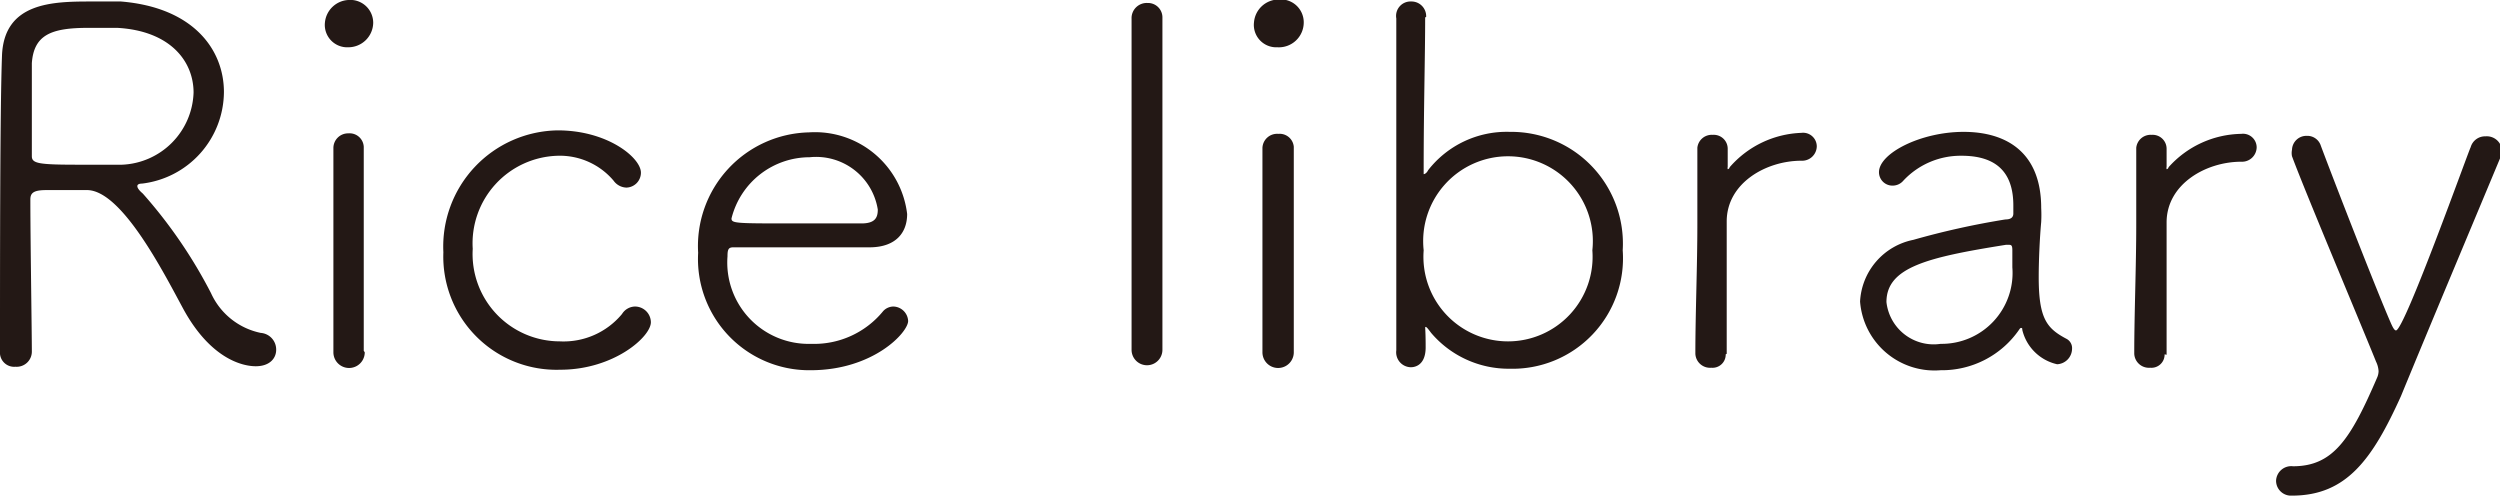
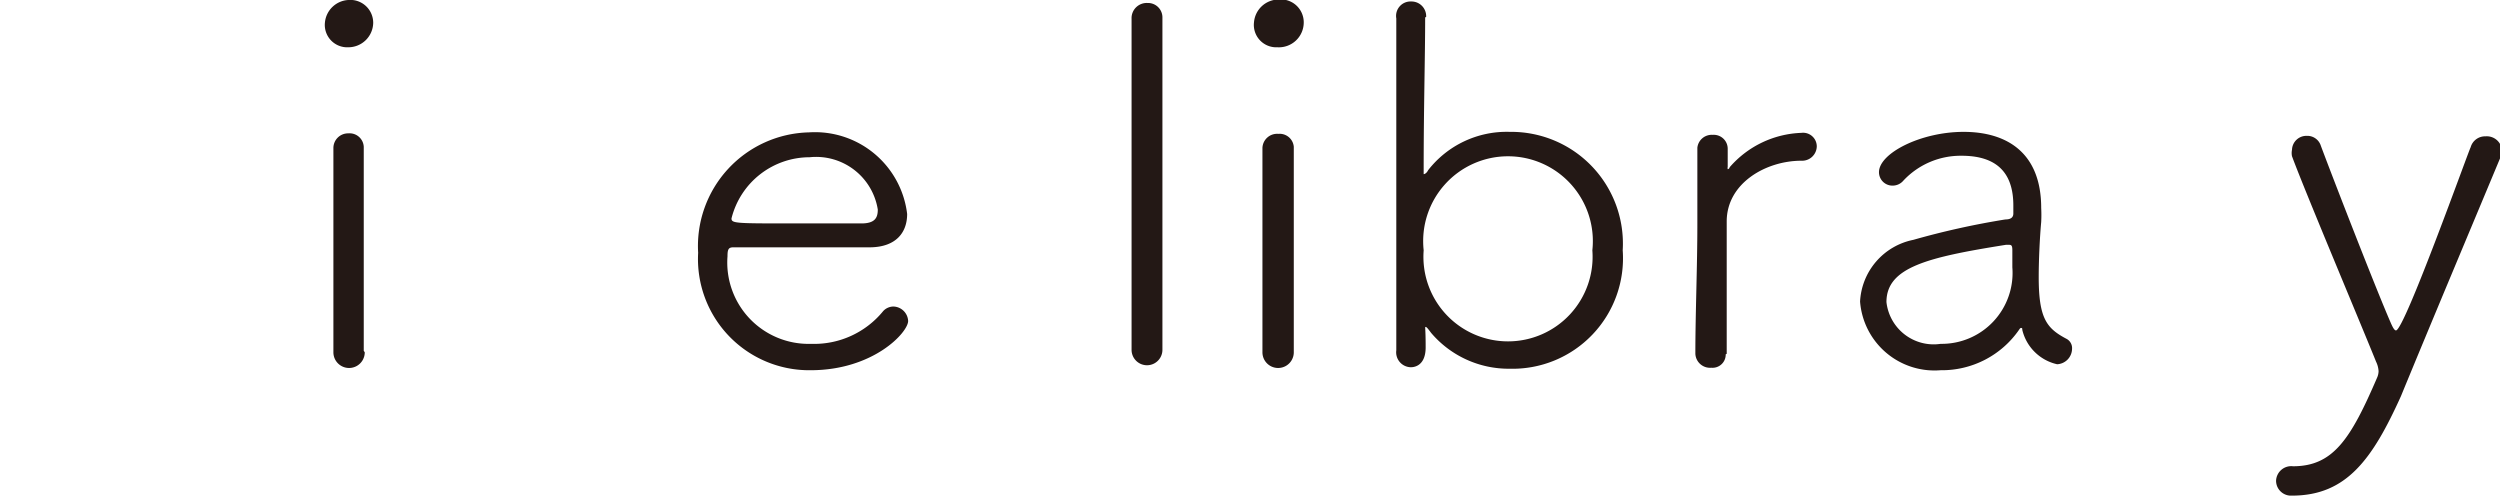
<svg xmlns="http://www.w3.org/2000/svg" viewBox="0 0 100.48 19.92">
  <defs>
    <style>.cls-1{fill:#231815;}</style>
  </defs>
  <title>menu-txt-kome</title>
  <g id="レイヤー_2" data-name="レイヤー 2">
    <g id="PC">
-       <path class="cls-1" d="M5.52,7.48c0,.08.08.18.22.3a19.41,19.41,0,0,1,2.74,4,2.82,2.82,0,0,0,2,1.6.67.67,0,0,1,.62.68c0,.34-.26.66-.82.66s-1.82-.32-2.9-2.28C6.6,11,4.92,7.68,3.52,7.64c-.28,0-1.14,0-1.66,0s-.64.12-.64.38c0,1.54.06,5.38.06,6.12a.61.61,0,0,1-.66.6A.57.57,0,0,1,0,14.12C0,10.3,0,4.4.08,2.24S2.14.06,3.68.06c.44,0,.88,0,1.18,0C7.78.3,9,2,9,3.7A3.73,3.73,0,0,1,5.7,7.38C5.58,7.38,5.52,7.42,5.52,7.48Zm-.8-6.36c-.28,0-.72,0-1.18,0-1.48,0-2.18.28-2.26,1.42,0,.5,0,2.54,0,3.74,0,.3.3.34,1.94.34.64,0,1.3,0,1.68,0A3,3,0,0,0,7.78,3.72C7.78,2.46,6.84,1.24,4.72,1.12Z" />
      <path class="cls-1" d="M14,1.9a.9.9,0,0,1-.94-1A1,1,0,0,1,14,0a.92.92,0,0,1,1,.92A1,1,0,0,1,14,1.9Zm.66,12.26a.63.63,0,0,1-1.26,0c0-1.7,0-4,0-5.9,0-.94,0-1.76,0-2.32v0A.59.59,0,0,1,14,5.36a.57.57,0,0,1,.62.54v0c0,.84,0,2.48,0,4.2,0,1.42,0,2.9,0,4Z" />
-       <path class="cls-1" d="M22.52,14.86a4.55,4.55,0,0,1-4.7-4.72,4.67,4.67,0,0,1,4.6-4.9c2,0,3.34,1.1,3.34,1.7a.6.6,0,0,1-.58.6.66.66,0,0,1-.52-.28,2.83,2.83,0,0,0-2.24-1A3.52,3.52,0,0,0,19,10a3.51,3.51,0,0,0,3.5,3.72A3.05,3.05,0,0,0,25,12.62a.63.63,0,0,1,.52-.3.64.64,0,0,1,.64.62C26.18,13.52,24.68,14.86,22.52,14.86Z" />
      <path class="cls-1" d="M32.58,14.88a4.47,4.47,0,0,1-4.52-4.72,4.57,4.57,0,0,1,4.46-4.84A3.73,3.73,0,0,1,36.46,8.6c0,.76-.46,1.32-1.46,1.34-.46,0-1.14,0-1.88,0l-3.64,0c-.2,0-.24.08-.24.36a3.27,3.27,0,0,0,3.36,3.52,3.58,3.58,0,0,0,2.9-1.32.57.57,0,0,1,.4-.18.61.61,0,0,1,.6.58C36.5,13.36,35.1,14.88,32.58,14.88Zm0-8.56A3.24,3.24,0,0,0,29.4,8.78c0,.2.18.2,2.5.2,1,0,2.16,0,2.72,0s.66-.24.66-.56A2.51,2.51,0,0,0,32.54,6.32Z" />
      <path class="cls-1" d="M46.72,14.06a.62.62,0,1,1-1.24,0v0c0-1.44,0-4.36,0-7.1s0-5.38,0-6.2v0a.61.61,0,0,1,.64-.64.58.58,0,0,1,.6.6v0c0,.92,0,3.9,0,6.92,0,2.48,0,5,0,6.42Z" />
      <path class="cls-1" d="M51.34,1.9a.9.9,0,0,1-.94-1,1,1,0,0,1,1-.92.92.92,0,0,1,1,.92A1,1,0,0,1,51.34,1.9ZM52,14.16a.63.63,0,0,1-1.26,0c0-1.7,0-4,0-5.9,0-.94,0-1.76,0-2.32v0a.59.59,0,0,1,.64-.56A.57.57,0,0,1,52,5.9v0c0,.84,0,2.48,0,4.2,0,1.42,0,2.9,0,4Z" />
      <path class="cls-1" d="M57.28.7c0,1.52-.06,3.68-.06,6.08,0,.14,0,.22,0,.22s.1,0,.18-.16A4,4,0,0,1,60.68,5.3a4.49,4.49,0,0,1,4.54,4.76,4.44,4.44,0,0,1-4.54,4.76,4.09,4.09,0,0,1-3.16-1.44c-.12-.16-.18-.24-.22-.24s0,0,0,.82-.56.8-.6.8a.6.6,0,0,1-.58-.68c0-2.06,0-6.44,0-9.7,0-1.64,0-3,0-3.64a.58.58,0,0,1,.6-.68.59.59,0,0,1,.6.62ZM64,10.06a3.41,3.41,0,1,0-6.78,0,3.4,3.4,0,1,0,6.78,0Z" />
      <path class="cls-1" d="M69.36,14.24a.53.53,0,0,1-.58.54.59.59,0,0,1-.64-.56v0c0-1.62.08-3.5.08-5.22,0-1.12,0-2.18,0-3.06v0a.58.58,0,0,1,.62-.52.56.56,0,0,1,.6.56c0,.3,0,.44,0,.72a.24.24,0,0,0,0,.1s.06,0,.08-.08A4,4,0,0,1,72.4,5.34a.55.55,0,0,1,.62.54.59.59,0,0,1-.62.58c-1.42,0-3,.9-3,2.44,0,.52,0,1.44,0,2.58,0,.82,0,1.76,0,2.74Z" />
      <path class="cls-1" d="M81.16,13.24A3.77,3.77,0,0,1,78,14.88a3,3,0,0,1-3.24-2.76A2.67,2.67,0,0,1,76.9,9.64a32.18,32.18,0,0,1,3.7-.82c.24,0,.32-.1.32-.24s0-.22,0-.32c0-1.1-.46-2-2.08-2a3.15,3.15,0,0,0-2.34,1,.56.56,0,0,1-.42.2.54.54,0,0,1-.56-.54c0-.76,1.68-1.62,3.4-1.62s3.12.82,3.12,3.06a5.43,5.43,0,0,1,0,.56c-.06.66-.1,1.56-.1,2.22,0,1.66.32,2.06,1.12,2.48a.42.42,0,0,1,.22.4.63.63,0,0,1-.6.62,1.86,1.86,0,0,1-1.4-1.38c0-.06,0-.08-.06-.08A.15.15,0,0,0,81.16,13.24Zm-.28-2.5c0-.22,0-.44,0-.68s-.06-.22-.2-.22h-.06c-3.14.5-4.8.9-4.8,2.3A1.91,1.91,0,0,0,78,13.82,2.85,2.85,0,0,0,80.88,10.74Z" />
-       <path class="cls-1" d="M87,14.24a.53.53,0,0,1-.58.54.59.59,0,0,1-.64-.56v0c0-1.62.08-3.5.08-5.22,0-1.12,0-2.18,0-3.06v0a.58.58,0,0,1,.62-.52.56.56,0,0,1,.6.56c0,.3,0,.44,0,.72a.24.24,0,0,0,0,.1s.06,0,.08-.08a4,4,0,0,1,2.92-1.34.55.55,0,0,1,.62.54.59.59,0,0,1-.62.58c-1.42,0-3,.9-3,2.44,0,.52,0,1.44,0,2.58,0,.82,0,1.76,0,2.74Z" />
      <path class="cls-1" d="M92.12,19.92a.6.6,0,0,1-.64-.6.61.61,0,0,1,.68-.58c1.62,0,2.32-1.1,3.38-3.56a.69.69,0,0,0,.06-.26,1,1,0,0,0-.1-.38c-.62-1.54-2.88-6.9-3.38-8.26a.64.64,0,0,1,0-.26.58.58,0,0,1,.6-.56.57.57,0,0,1,.56.4c.5,1.34,2.24,5.82,2.82,7.14.08.18.14.28.2.28.34,0,2.94-7.28,3-7.36a.6.6,0,0,1,.6-.44.61.61,0,0,1,.66.58.69.69,0,0,1-.06.26c-1,2.4-2.8,6.68-4,9.6C95.36,18.44,94.32,19.92,92.12,19.92Z" />
    </g>
  </g>
</svg>